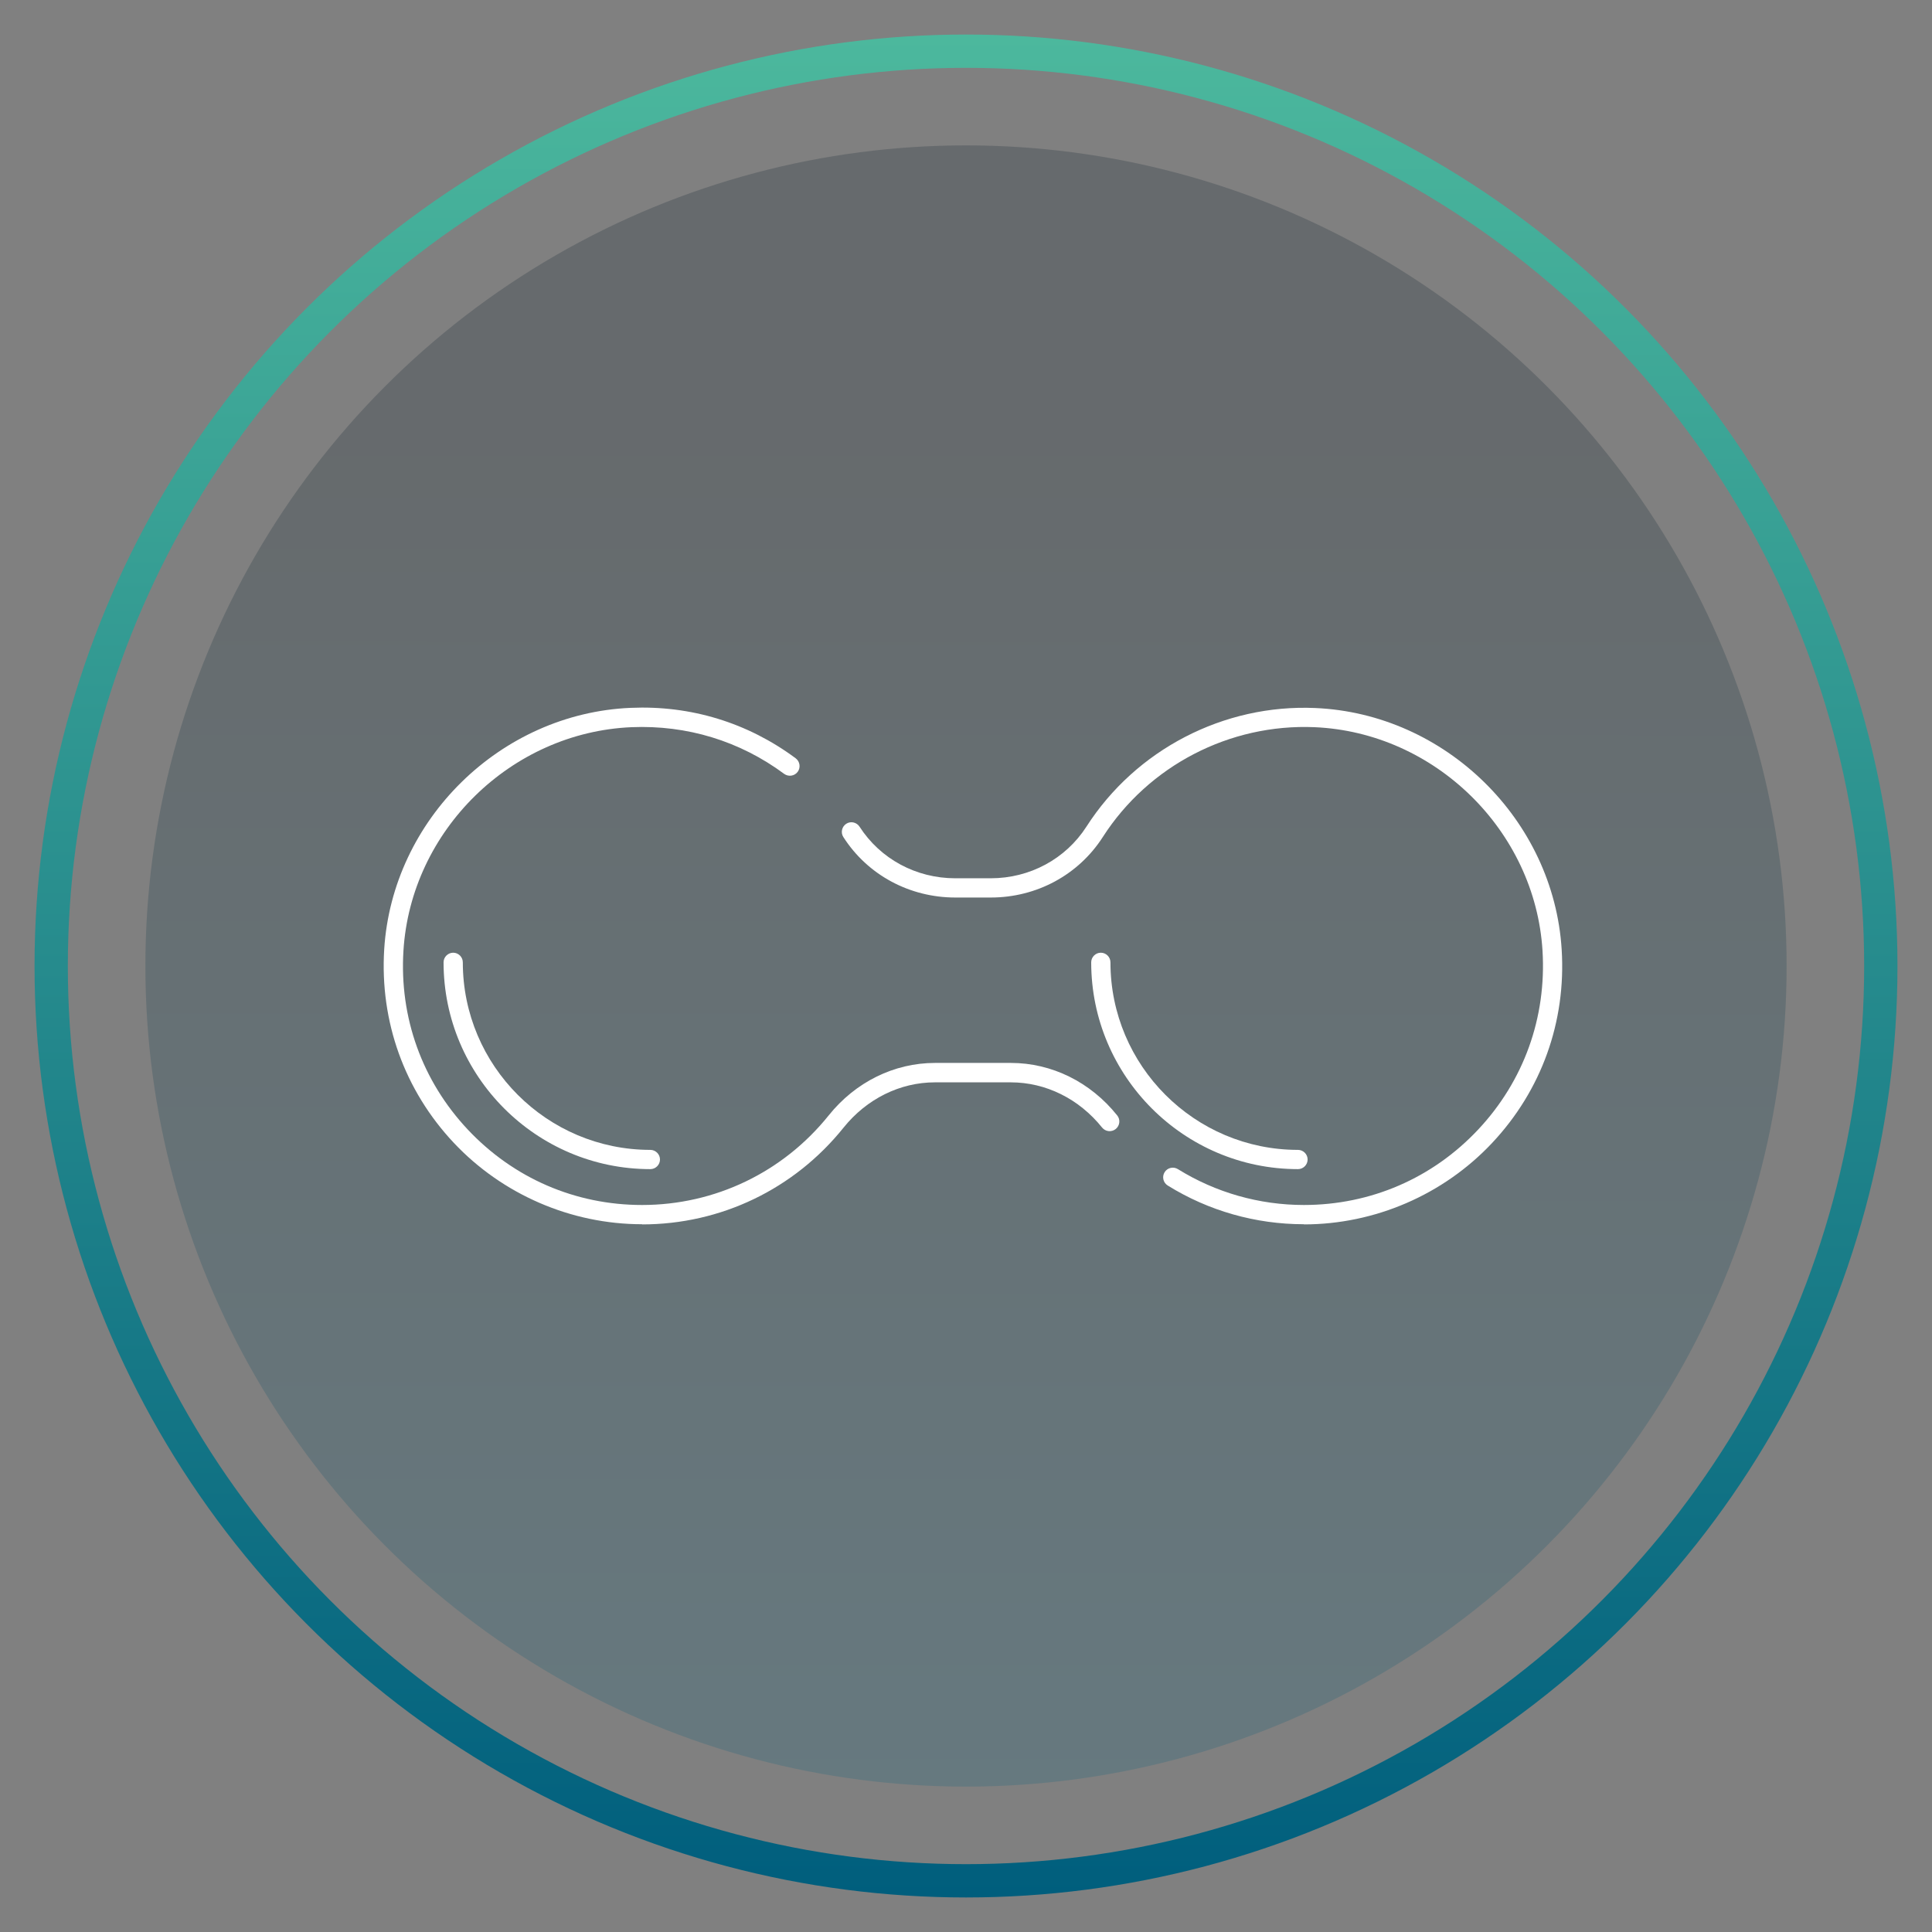
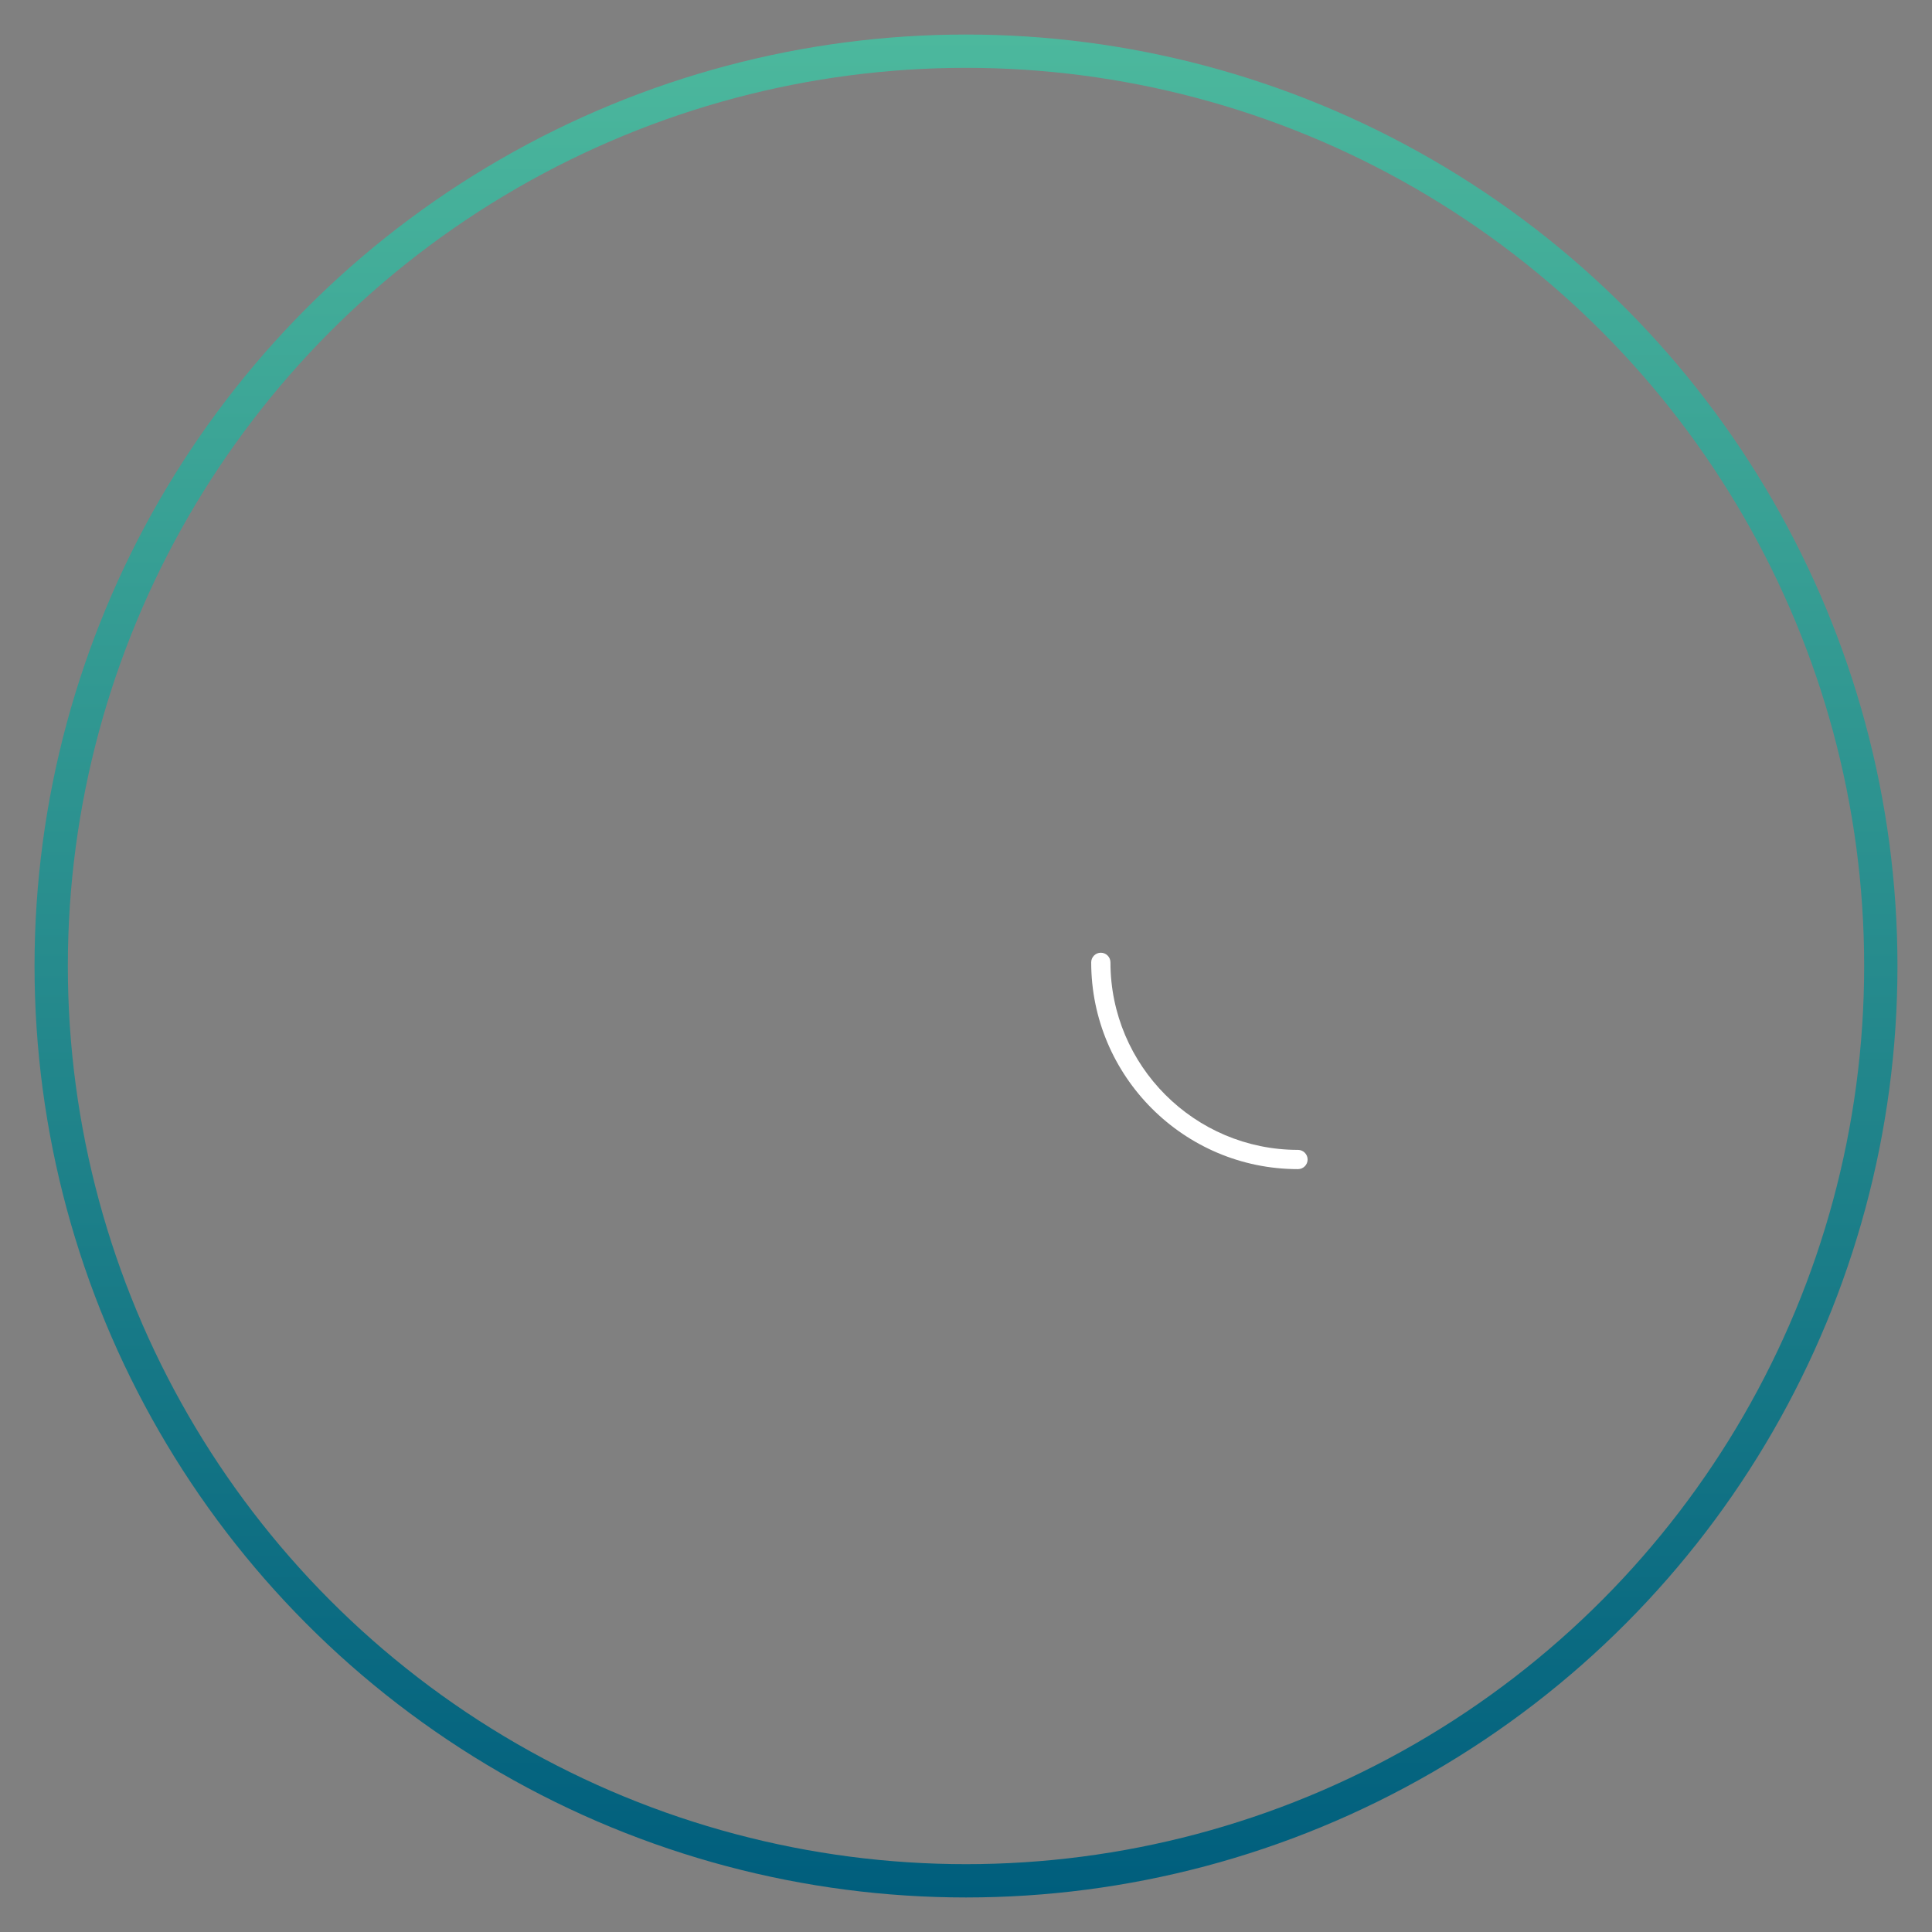
<svg xmlns="http://www.w3.org/2000/svg" id="Calque_1" version="1.1" viewBox="0 0 226.84 226.84">
  <rect x="0" y="0" width="226.84" height="226.84" fill="#808080" stroke="none" />
  <defs>
    <style>
      .st0 {
        fill: none;
        stroke: url(#Dégradé_sans_nom);
        stroke-width: 3.91px;
      }

      .st1 {
        fill: #fff;
      }

      .st2 {
        fill: url(#Dégradé_sans_nom_2);
        isolation: isolate;
        opacity: .2;
      }
    </style>
    <linearGradient id="Dégradé_sans_nom" data-name="Dégradé sans nom" x1="113.42" y1="81.95" x2="113.42" y2="-136.78" gradientTransform="translate(0 86) scale(1 -1)" gradientUnits="userSpaceOnUse">
      <stop offset="0" stop-color="#4cb89d" />
      <stop offset="1" stop-color="#005e7d" />
    </linearGradient>
    <linearGradient id="Dégradé_sans_nom_2" data-name="Dégradé sans nom 2" x1="113.44" y1="33.56" x2="113.38" y2="-123.76" gradientTransform="translate(0 86) scale(1 -1)" gradientUnits="userSpaceOnUse">
      <stop offset="0" stop-color="#011622" />
      <stop offset="1" stop-color="#005e7d" />
    </linearGradient>
  </defs>
  <circle class="st0" cx="113.42" cy="113.42" r="107.41" />
-   <circle class="st2" cx="113.42" cy="113.42" r="96.35" />
-   <path class="st1" d="M153.09,143.74c-5.66,0-11.2-1.57-15.99-4.55-.53-.33-.69-1.03-.36-1.56.33-.53,1.03-.69,1.56-.36,4.43,2.75,9.55,4.21,14.79,4.21,7.83,0,15.1-3.14,20.46-8.85,5.36-5.71,8.04-13.16,7.56-21.01-.87-14.1-12.64-25.63-26.77-26.24-9.96-.42-19.48,4.51-24.86,12.9-2.85,4.44-7.77,7.1-13.15,7.1h-4.16c-5.38,0-10.3-2.65-13.15-7.1-.34-.52-.18-1.22.34-1.56.52-.34,1.22-.18,1.56.34,2.44,3.79,6.64,6.06,11.24,6.06h4.16c4.6,0,8.8-2.27,11.24-6.06,5.81-9.06,16.13-14.4,26.87-13.93,15.28.66,27.99,13.12,28.93,28.36.53,8.47-2.37,16.54-8.17,22.71-5.71,6.08-13.77,9.56-22.11,9.56h.02Z" />
-   <path class="st1" d="M75.39,143.74c-8.34,0-16.4-3.49-22.11-9.56-5.79-6.16-8.69-14.23-8.17-22.71.95-15.25,13.66-27.71,28.93-28.36,7.06-.31,13.75,1.74,19.38,5.92.5.37.61,1.09.24,1.59s-1.08.61-1.59.24c-5.21-3.86-11.41-5.75-17.93-5.48-14.14.61-25.89,12.13-26.77,26.24-.49,7.85,2.2,15.31,7.56,21.01,5.37,5.71,12.63,8.85,20.46,8.85,8.56,0,16.55-3.84,21.91-10.52,3.14-3.92,7.69-6.16,12.48-6.16h8.91c4.8,0,9.34,2.24,12.48,6.16.4.49.32,1.2-.17,1.6-.49.39-1.2.32-1.6-.17-2.71-3.38-6.61-5.31-10.72-5.31h-8.91c-4.1,0-8.01,1.94-10.72,5.31-5.8,7.23-14.42,11.37-23.67,11.37h0Z" />
-   <path class="st1" d="M76.36,137.27c-13.39,0-24.28-10.9-24.28-24.28,0-.62.51-1.13,1.13-1.13s1.13.51,1.13,1.13c0,12.14,9.88,22.02,22.02,22.02.62,0,1.13.51,1.13,1.13s-.51,1.13-1.13,1.13Z" />
  <path class="st1" d="M152.4,137.27c-13.39,0-24.28-10.9-24.28-24.28,0-.62.51-1.13,1.13-1.13s1.13.51,1.13,1.13c0,12.14,9.88,22.02,22.02,22.02.62,0,1.13.51,1.13,1.13s-.51,1.13-1.13,1.13Z" />
</svg>